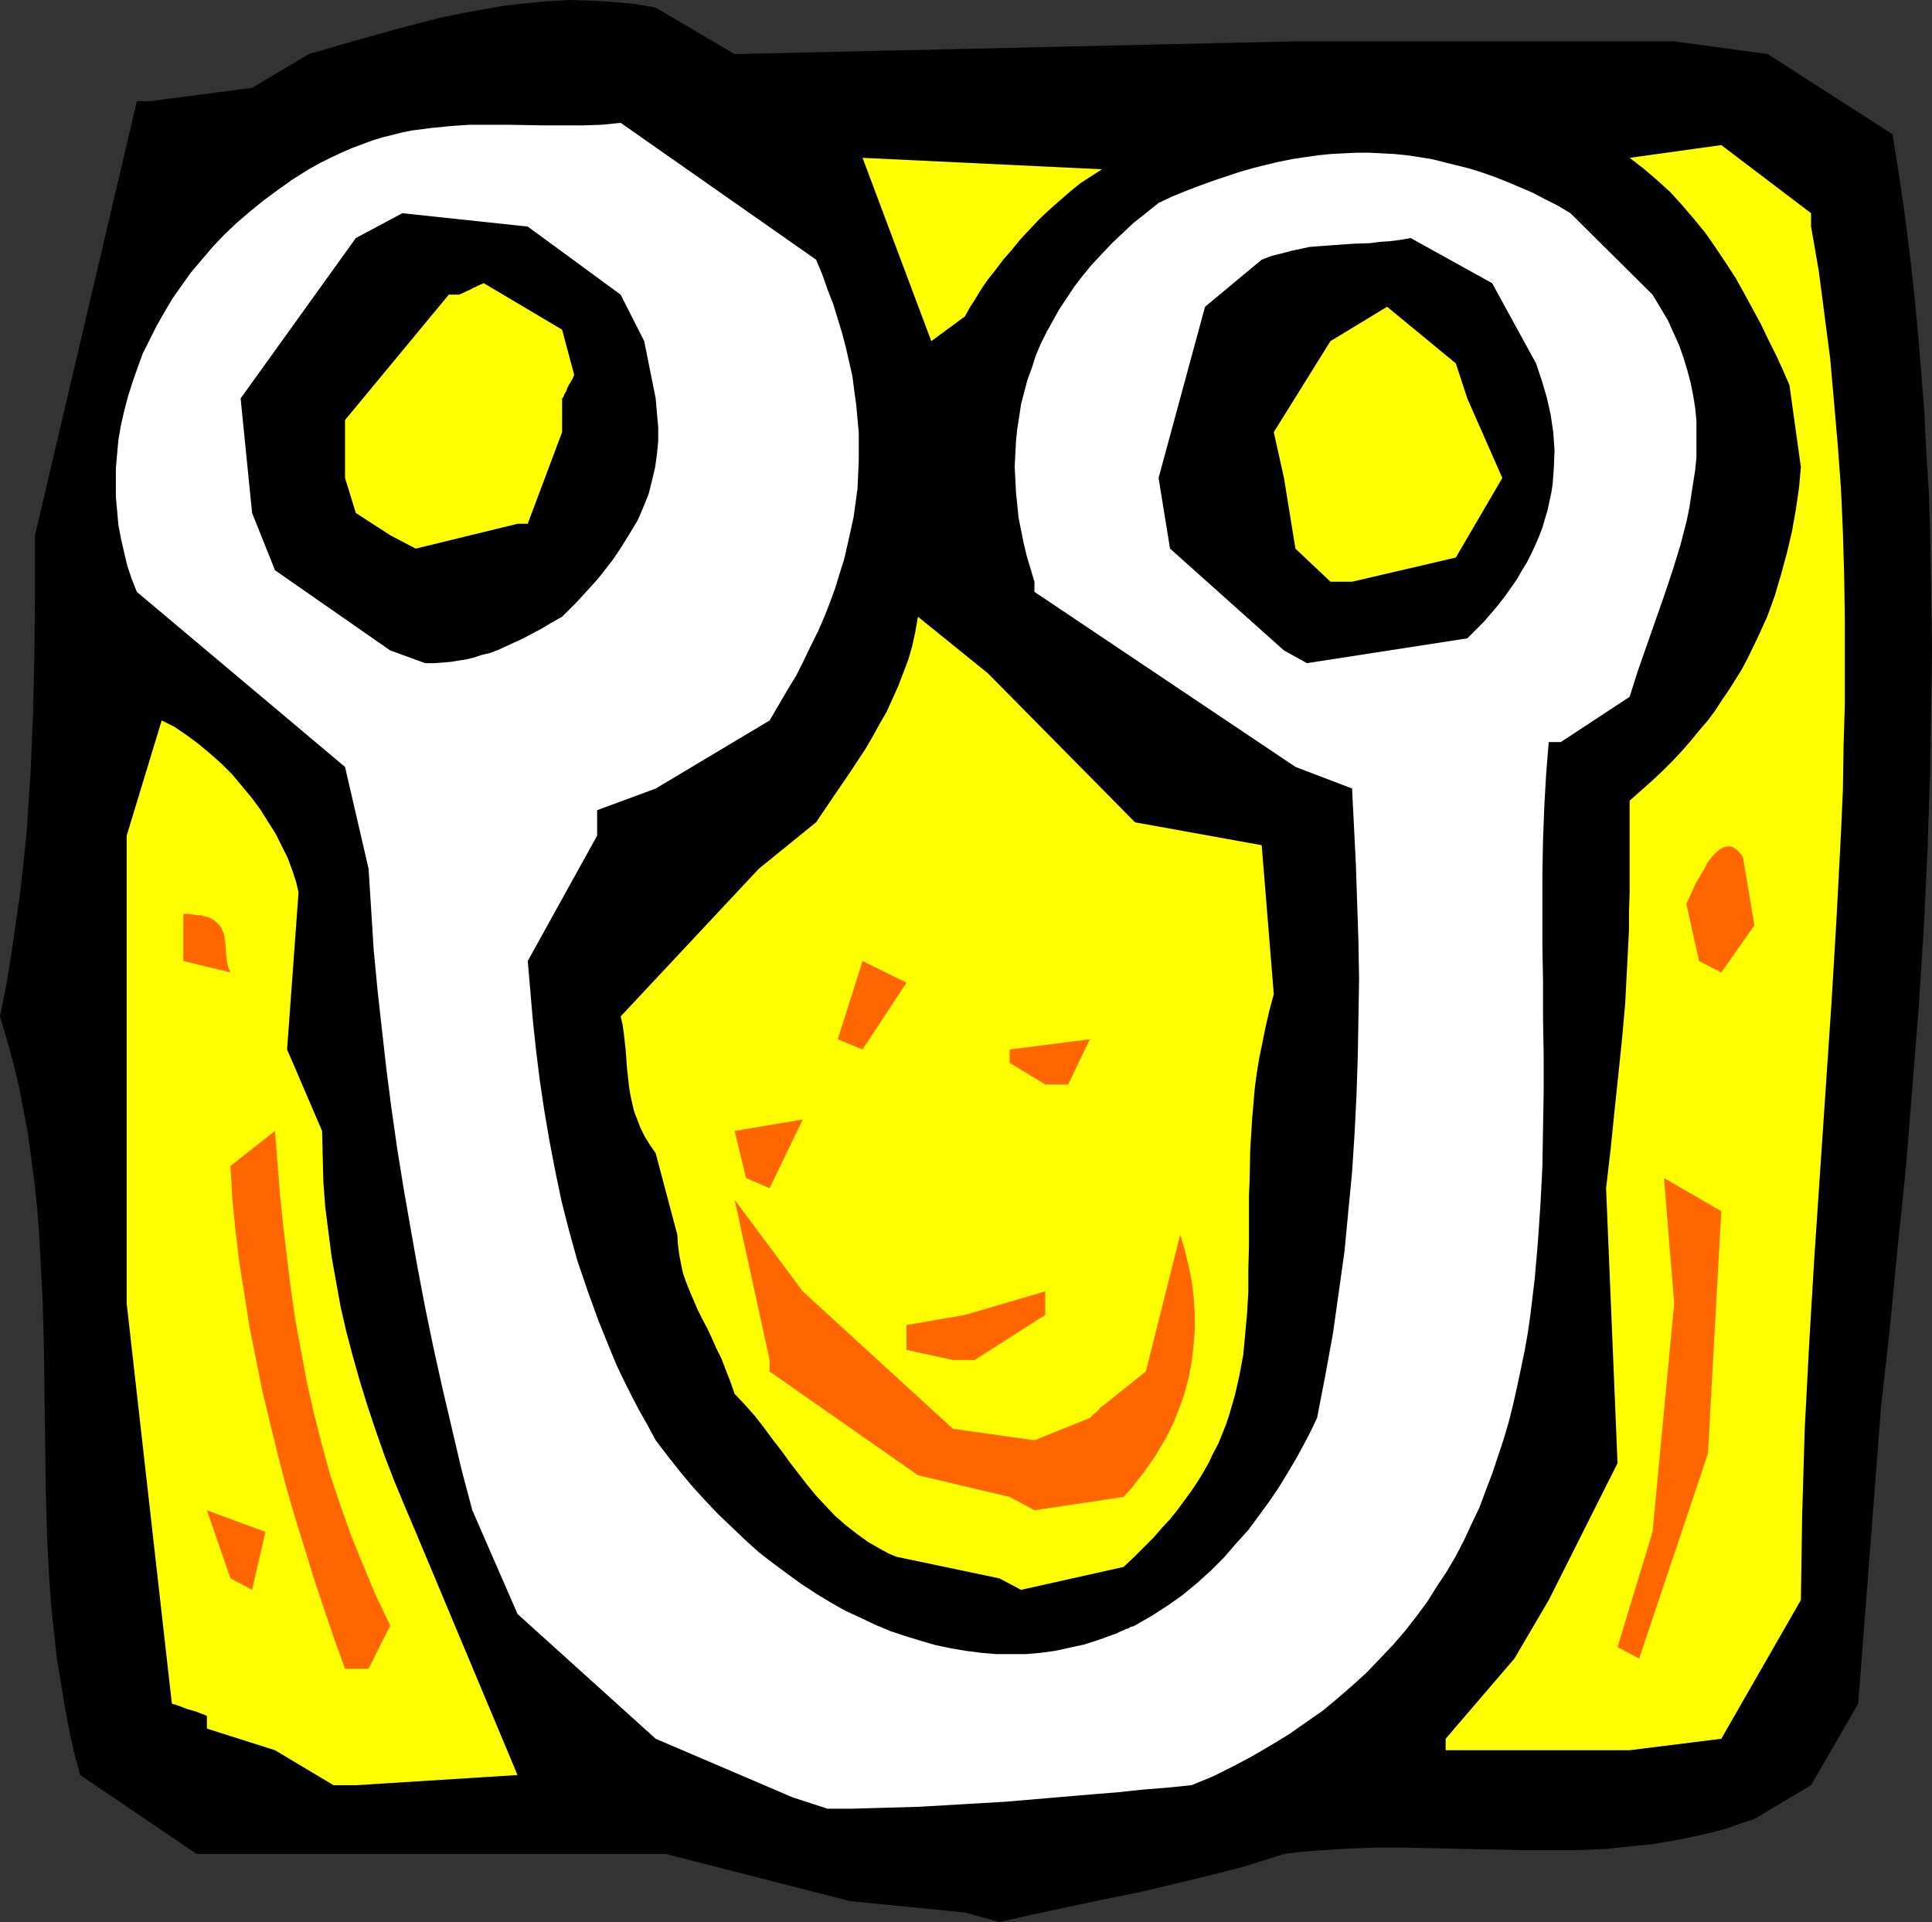
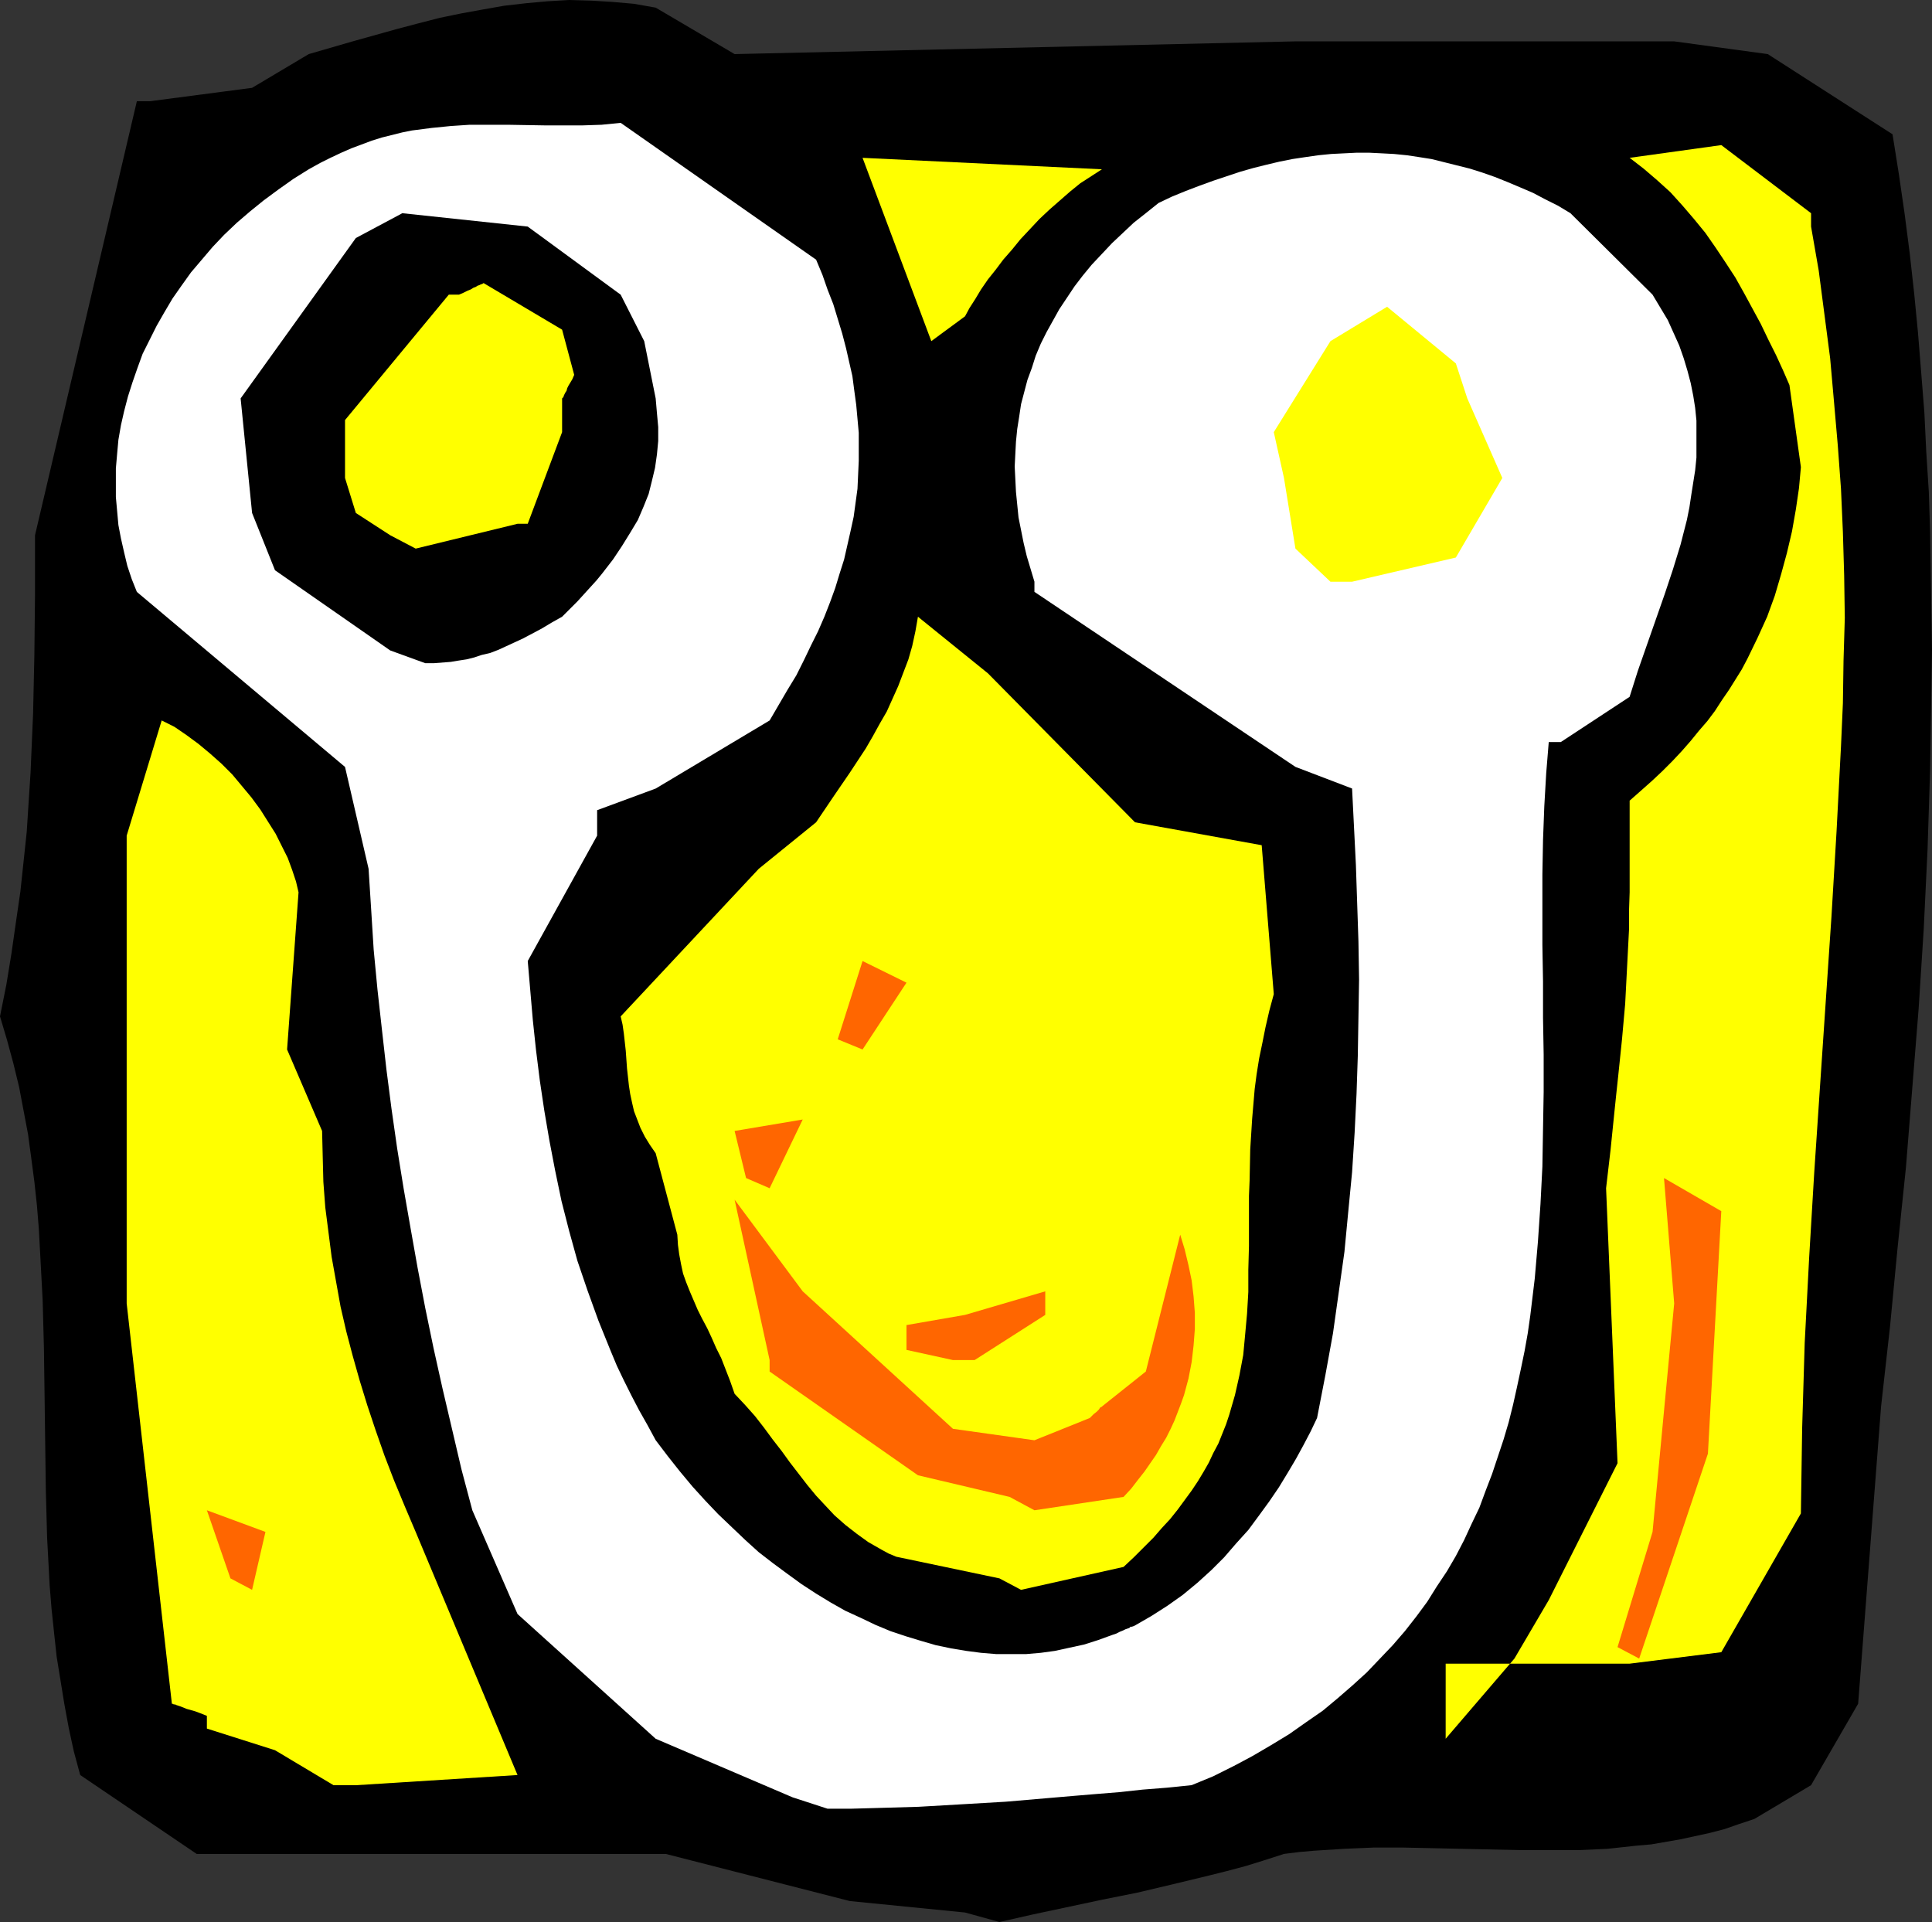
<svg xmlns="http://www.w3.org/2000/svg" xmlns:ns1="http://sodipodi.sourceforge.net/DTD/sodipodi-0.dtd" xmlns:ns2="http://www.inkscape.org/namespaces/inkscape" version="1.0" width="129.766mm" height="129.095mm" id="svg20" ns1:docname="Dingbat 133.wmf">
  <rect width="100%" height="100%" fill="#333333" stroke="none" />
  <ns1:namedview id="namedview20" pagecolor="#ffffff" bordercolor="#000000" borderopacity="0.25" ns2:showpageshadow="2" ns2:pageopacity="0.0" ns2:pagecheckerboard="0" ns2:deskcolor="#d1d1d1" ns2:document-units="mm" />
  <defs id="defs1">
    <pattern id="WMFhbasepattern" patternUnits="userSpaceOnUse" width="6" height="6" x="0" y="0" />
  </defs>
  <path style="fill:#000000;fill-opacity:1;fill-rule:evenodd;stroke:none" d="M 244.985,485.494 215.736,482.586 169.033,470.63 H 49.934 l -29.573,-20.034 -1.616,-5.978 -1.293,-5.978 -1.131,-6.139 -0.97,-5.978 -0.97,-5.978 -0.646,-5.978 -0.646,-6.139 -0.485,-5.978 -0.646,-12.117 -0.323,-11.956 -0.323,-24.234 -0.162,-11.956 -0.323,-12.117 -0.646,-12.117 -0.323,-5.978 -0.485,-5.978 -0.646,-5.978 -0.808,-6.139 -0.808,-5.978 -1.131,-5.978 -1.131,-5.978 -1.454,-5.978 L 1.778,263.993 0,258.015 l 1.616,-8.078 1.293,-7.917 1.131,-7.917 1.131,-7.755 0.808,-7.593 0.808,-7.593 0.485,-7.593 0.485,-7.432 0.323,-7.593 0.323,-7.432 0.323,-14.864 0.162,-15.187 V 135.874 L 34.744,25.688 h 3.394 l 25.856,-3.393 14.382,-8.563 11.15,-3.231 10.989,-3.07 5.494,-1.454 5.656,-1.454 5.494,-1.131 5.333,-0.969 5.494,-0.969 5.656,-0.646 5.333,-0.485 L 144.47,0 l 5.656,0.162 5.333,0.323 5.494,0.485 5.494,0.969 20.038,11.794 142.369,-3.231 h 96.152 l 23.755,3.231 31.674,20.357 1.616,10.178 1.454,10.017 1.293,10.017 1.131,10.178 0.97,10.017 0.808,10.017 0.808,10.178 0.485,10.017 0.646,10.178 0.323,10.017 0.162,10.178 0.162,10.017 0.162,10.017 -0.162,10.178 -0.323,20.195 -0.646,20.195 -0.97,20.195 -1.293,20.195 -1.616,20.195 -1.616,20.195 -2.101,20.195 -1.939,20.195 -2.262,20.195 -5.818,75.45 -11.958,20.68 -14.382,8.563 -3.878,1.292 -3.717,1.292 -3.717,0.969 -3.717,0.808 -3.717,0.808 -3.717,0.646 -3.717,0.646 -3.717,0.323 -7.434,0.808 -7.272,0.323 h -7.434 -7.434 l -14.867,-0.323 -7.272,-0.162 -7.595,-0.162 h -7.434 l -7.595,0.323 -7.595,0.485 -3.717,0.323 -3.878,0.485 -5.01,1.616 -4.686,1.454 -4.848,1.292 -4.525,1.131 -9.373,2.262 -8.888,2.1 -8.888,1.777 -17.453,3.716 -8.565,1.939 z" id="path1" />
  <path style="fill:#ffffff;fill-opacity:1;fill-rule:evenodd;stroke:none" d="m 201.192,456.251 -34.744,-14.864 -35.067,-31.666 -11.474,-26.335 -2.747,-10.34 -2.424,-10.34 -2.424,-10.34 -2.262,-10.178 -2.101,-10.178 -1.939,-10.178 -1.778,-10.017 -1.778,-10.178 -1.616,-10.017 -1.454,-10.178 -1.293,-10.017 -1.131,-10.017 -1.131,-10.178 -0.97,-10.178 -0.646,-10.34 -0.646,-10.178 -5.979,-25.85 -52.843,-44.43 -1.293,-3.231 -1.131,-3.393 -0.808,-3.393 -0.808,-3.554 -0.646,-3.393 -0.323,-3.554 -0.323,-3.554 v -3.554 -3.716 l 0.323,-3.716 0.323,-3.554 0.646,-3.716 0.808,-3.554 0.97,-3.716 1.131,-3.554 1.293,-3.716 1.293,-3.554 1.778,-3.554 1.778,-3.554 1.939,-3.393 2.101,-3.554 2.262,-3.231 2.424,-3.393 2.747,-3.231 2.747,-3.231 2.909,-3.07 3.232,-3.07 3.394,-2.908 3.394,-2.747 3.717,-2.747 3.878,-2.747 3.878,-2.423 2.909,-1.616 2.586,-1.292 2.747,-1.292 2.586,-1.131 2.586,-0.969 2.586,-0.969 2.586,-0.808 2.586,-0.646 2.586,-0.646 2.424,-0.485 5.01,-0.646 4.848,-0.485 4.848,-0.323 h 4.686 4.848 l 9.534,0.162 h 4.686 4.848 l 4.848,-0.162 4.848,-0.485 49.611,34.736 1.616,3.877 1.293,3.716 1.454,3.716 1.131,3.716 1.131,3.716 0.97,3.716 0.808,3.554 0.808,3.554 0.485,3.716 0.485,3.554 0.323,3.554 0.323,3.554 v 3.554 3.554 l -0.162,3.554 -0.162,3.554 -0.485,3.554 -0.485,3.554 -0.808,3.716 -0.808,3.554 -0.808,3.554 -1.131,3.554 -1.131,3.716 -1.293,3.554 -1.454,3.716 -1.616,3.716 -1.778,3.554 -1.778,3.716 -1.939,3.877 -2.262,3.716 -2.262,3.877 -2.262,3.877 -28.926,17.287 -14.867,5.493 v 6.462 l -17.614,31.828 1.293,15.025 0.808,7.593 0.97,7.755 1.131,7.593 1.293,7.593 1.454,7.593 1.616,7.755 1.939,7.593 2.101,7.593 2.586,7.593 2.747,7.593 3.07,7.593 1.616,3.877 1.778,3.716 1.939,3.877 1.939,3.716 2.101,3.716 2.101,3.877 3.07,4.039 3.07,3.877 3.232,3.877 3.232,3.554 3.232,3.393 3.555,3.393 3.394,3.231 3.394,3.07 3.555,2.747 3.717,2.747 3.555,2.585 3.717,2.423 3.717,2.262 3.717,2.1 3.878,1.777 3.717,1.777 3.878,1.616 3.878,1.292 3.717,1.131 3.878,1.131 3.878,0.808 3.878,0.646 3.717,0.485 3.878,0.323 h 3.717 3.878 l 3.717,-0.323 3.555,-0.485 3.717,-0.808 3.717,-0.808 3.555,-1.131 3.555,-1.292 0.97,-0.323 0.97,-0.485 0.808,-0.323 0.646,-0.323 0.485,-0.162 0.485,-0.162 0.323,-0.323 h 0.323 l 0.485,-0.162 0.323,-0.162 v 0 l 4.202,-2.423 4.04,-2.585 3.878,-2.747 3.717,-3.07 3.555,-3.231 3.232,-3.231 3.07,-3.554 3.07,-3.393 2.747,-3.716 2.586,-3.554 2.424,-3.554 2.262,-3.716 2.101,-3.554 1.939,-3.554 1.778,-3.393 1.616,-3.393 2.101,-10.825 1.939,-10.663 1.454,-10.34 1.454,-10.34 0.97,-10.178 0.97,-10.017 0.646,-10.017 0.485,-9.855 0.323,-9.694 0.162,-9.694 0.162,-9.694 -0.162,-9.694 -0.323,-9.694 -0.323,-9.694 -0.485,-9.694 -0.485,-9.694 -14.382,-5.493 -66.256,-44.43 v -2.585 l -0.97,-3.231 -0.97,-3.231 -0.808,-3.393 -0.646,-3.231 -0.646,-3.231 -0.323,-3.231 -0.323,-3.231 -0.162,-3.231 -0.162,-3.231 0.162,-3.231 0.162,-3.07 0.323,-3.231 0.485,-3.07 0.485,-3.231 0.808,-3.07 0.808,-3.07 1.131,-3.07 0.97,-3.07 1.293,-3.07 1.454,-2.908 1.616,-2.908 1.616,-2.908 1.939,-2.908 1.939,-2.908 2.101,-2.747 2.262,-2.747 2.586,-2.747 2.586,-2.747 2.747,-2.585 2.747,-2.585 3.07,-2.423 3.232,-2.585 3.394,-1.616 3.555,-1.454 3.394,-1.292 3.555,-1.292 3.394,-1.131 3.394,-1.131 3.394,-0.969 3.232,-0.808 3.394,-0.808 3.232,-0.646 3.232,-0.485 3.394,-0.485 3.232,-0.323 3.232,-0.162 3.232,-0.162 h 3.232 l 3.232,0.162 3.07,0.162 3.232,0.323 3.232,0.485 3.07,0.485 3.232,0.808 3.232,0.808 3.232,0.808 3.07,0.969 3.232,1.131 3.232,1.292 3.07,1.292 3.394,1.454 3.07,1.616 3.232,1.616 3.232,1.939 20.846,20.68 1.939,3.231 1.939,3.231 1.454,3.231 1.454,3.231 1.131,3.231 0.97,3.231 0.808,3.07 0.646,3.231 0.485,3.07 0.323,3.231 v 3.07 3.231 3.07 l -0.323,3.231 -0.485,3.07 -0.485,3.07 -0.485,3.231 -0.646,3.231 -1.616,6.301 -1.939,6.301 -2.101,6.301 -2.262,6.462 -2.262,6.462 -2.262,6.462 -2.101,6.624 -17.453,11.471 h -3.07 l -0.646,7.917 -0.485,8.401 -0.323,8.563 -0.162,8.724 v 8.886 9.047 l 0.162,9.209 v 9.209 l 0.162,9.371 v 9.532 l -0.162,9.371 -0.162,9.532 -0.485,9.532 -0.646,9.532 -0.808,9.371 -1.131,9.371 -0.646,4.524 -0.808,4.524 -0.97,4.685 -0.97,4.524 -0.97,4.362 -1.131,4.524 -1.293,4.362 -1.454,4.362 -1.454,4.362 -1.616,4.201 -1.616,4.362 -1.939,4.039 -1.939,4.201 -2.101,4.039 -2.262,3.877 -2.586,3.877 -2.424,3.877 -2.747,3.716 -2.909,3.716 -3.07,3.554 -3.232,3.393 -3.394,3.554 -3.555,3.231 -3.717,3.231 -3.878,3.231 -4.202,2.908 -4.363,3.07 -4.525,2.747 -4.686,2.747 -4.848,2.585 -5.171,2.585 -5.494,2.262 -6.302,0.646 -6.141,0.485 -5.979,0.646 -5.979,0.485 -5.818,0.485 -5.656,0.485 -11.312,0.969 -10.989,0.646 -11.15,0.646 -5.656,0.162 -5.656,0.162 -5.818,0.162 h -5.979 z" id="path2" />
  <path style="fill:#ffff00;fill-opacity:1;fill-rule:evenodd;stroke:none" d="m 84.678,453.182 -14.867,-8.886 -17.291,-5.493 v -3.231 l -1.616,-0.646 -1.293,-0.485 -1.131,-0.323 -1.131,-0.323 -0.808,-0.323 -0.808,-0.323 -0.485,-0.162 -0.485,-0.162 -0.323,-0.162 h -0.323 l -0.323,-0.162 h -0.162 L 32.158,330.879 V 212.131 l 8.888,-29.243 3.232,1.616 3.07,2.1 3.07,2.262 2.909,2.423 2.909,2.585 2.747,2.747 2.424,2.908 2.424,2.908 2.262,3.07 1.939,3.07 1.939,3.07 1.616,3.231 1.454,2.908 1.131,3.07 0.97,2.908 0.646,2.747 -2.909,39.906 8.888,20.68 0.162,6.624 0.162,6.301 0.485,6.462 0.808,6.301 0.808,6.301 1.131,6.301 1.131,6.301 1.454,6.301 1.616,6.139 1.778,6.301 1.939,6.301 2.101,6.301 2.262,6.462 2.424,6.301 2.747,6.624 2.747,6.462 25.856,61.717 -41.046,2.585 z" id="path3" />
-   <path style="fill:#ffff00;fill-opacity:1;fill-rule:evenodd;stroke:none" d="m 366.993,441.388 17.453,-20.357 8.726,-14.864 17.453,-34.736 -2.909,-69.795 1.131,-9.694 0.97,-9.532 0.485,-4.685 0.485,-4.524 0.97,-9.371 0.808,-9.047 0.485,-9.371 0.485,-9.371 v -4.685 l 0.162,-4.847 v -23.265 l 2.747,-2.423 2.909,-2.585 2.586,-2.423 2.586,-2.585 2.424,-2.585 2.262,-2.585 2.101,-2.585 2.101,-2.423 1.939,-2.585 1.778,-2.747 1.778,-2.585 1.616,-2.585 1.616,-2.585 1.454,-2.747 2.586,-5.332 2.424,-5.332 1.939,-5.332 1.616,-5.493 1.454,-5.332 1.293,-5.493 0.97,-5.493 0.808,-5.493 0.485,-5.332 -2.909,-20.842 -1.616,-3.716 -1.778,-3.877 -1.939,-3.877 -1.939,-4.039 -2.101,-3.877 -2.101,-3.877 -2.262,-4.039 -2.424,-3.716 -2.586,-3.877 -2.586,-3.716 -2.909,-3.554 -2.909,-3.393 -3.07,-3.393 -3.394,-3.07 -3.394,-2.908 -3.555,-2.747 23.27,-3.231 22.786,17.287 v 3.393 l 1.939,11.148 1.454,11.148 1.454,11.148 0.97,10.986 0.97,11.148 0.808,10.986 0.485,10.986 0.323,10.986 0.162,10.825 v 10.986 10.986 l -0.323,10.825 -0.162,10.825 -0.485,10.986 -1.131,21.649 -1.293,21.649 -2.909,43.137 -1.454,21.649 -1.293,21.649 -1.131,21.649 -0.323,10.825 -0.323,10.825 -0.162,10.825 -0.162,10.825 -20.2,35.221 -23.27,2.908 h -15.029 -31.674 z" id="path4" />
-   <path style="fill:#ff6600;fill-opacity:1;fill-rule:evenodd;stroke:none" d="m 87.587,423.616 -2.747,-7.593 -2.586,-7.593 -2.586,-7.755 -2.424,-7.917 -2.424,-7.755 -2.262,-7.917 -2.101,-8.078 -1.939,-7.917 -1.939,-8.078 -1.616,-8.078 -1.616,-8.078 -1.293,-8.24 -1.293,-8.078 -0.97,-8.078 -0.808,-8.24 -0.485,-8.24 11.312,-8.886 0.646,8.24 0.646,8.078 0.808,7.917 0.97,8.078 0.97,7.917 1.131,7.755 1.454,7.917 1.454,7.755 1.778,7.917 1.939,7.593 2.101,7.755 2.586,7.755 2.747,7.755 3.07,7.593 3.232,7.755 3.717,7.755 -5.494,10.986 z" id="path5" />
+   <path style="fill:#ffff00;fill-opacity:1;fill-rule:evenodd;stroke:none" d="m 366.993,441.388 17.453,-20.357 8.726,-14.864 17.453,-34.736 -2.909,-69.795 1.131,-9.694 0.97,-9.532 0.485,-4.685 0.485,-4.524 0.97,-9.371 0.808,-9.047 0.485,-9.371 0.485,-9.371 v -4.685 l 0.162,-4.847 v -23.265 l 2.747,-2.423 2.909,-2.585 2.586,-2.423 2.586,-2.585 2.424,-2.585 2.262,-2.585 2.101,-2.585 2.101,-2.423 1.939,-2.585 1.778,-2.747 1.778,-2.585 1.616,-2.585 1.616,-2.585 1.454,-2.747 2.586,-5.332 2.424,-5.332 1.939,-5.332 1.616,-5.493 1.454,-5.332 1.293,-5.493 0.97,-5.493 0.808,-5.493 0.485,-5.332 -2.909,-20.842 -1.616,-3.716 -1.778,-3.877 -1.939,-3.877 -1.939,-4.039 -2.101,-3.877 -2.101,-3.877 -2.262,-4.039 -2.424,-3.716 -2.586,-3.877 -2.586,-3.716 -2.909,-3.554 -2.909,-3.393 -3.07,-3.393 -3.394,-3.07 -3.394,-2.908 -3.555,-2.747 23.27,-3.231 22.786,17.287 v 3.393 l 1.939,11.148 1.454,11.148 1.454,11.148 0.97,10.986 0.97,11.148 0.808,10.986 0.485,10.986 0.323,10.986 0.162,10.825 l -0.323,10.825 -0.162,10.825 -0.485,10.986 -1.131,21.649 -1.293,21.649 -2.909,43.137 -1.454,21.649 -1.293,21.649 -1.131,21.649 -0.323,10.825 -0.323,10.825 -0.162,10.825 -0.162,10.825 -20.2,35.221 -23.27,2.908 h -15.029 -31.674 z" id="path4" />
  <path style="fill:#ff6600;fill-opacity:1;fill-rule:evenodd;stroke:none" d="m 410.625,418.123 8.888,-29.243 5.494,-58.001 -2.586,-31.828 14.544,8.401 -3.394,61.555 -17.453,52.023 z" id="path6" />
  <path style="fill:#ff6600;fill-opacity:1;fill-rule:evenodd;stroke:none" d="m 58.499,400.674 -5.979,-17.287 14.867,5.493 -3.394,14.702 z" id="path7" />
  <path style="fill:#ffff00;fill-opacity:1;fill-rule:evenodd;stroke:none" d="m 253.712,400.674 -26.179,-5.493 -1.939,-0.808 -1.778,-0.969 -3.394,-1.939 -2.909,-2.1 -2.909,-2.262 -2.747,-2.423 -2.424,-2.585 -2.262,-2.423 -2.262,-2.747 -4.363,-5.655 -2.101,-2.908 -2.262,-2.908 -2.262,-3.07 -2.262,-2.908 -2.586,-2.908 -2.586,-2.747 -1.131,-3.231 -1.131,-2.908 -1.131,-2.908 -1.293,-2.585 -1.131,-2.585 -1.131,-2.423 -1.293,-2.423 -1.131,-2.262 -1.939,-4.524 -0.97,-2.423 -0.808,-2.262 -0.485,-2.262 -0.485,-2.585 -0.323,-2.423 -0.162,-2.585 -5.494,-20.68 -1.454,-2.1 -1.293,-2.1 -1.131,-2.262 -0.808,-2.1 -0.808,-2.1 -0.485,-2.1 -0.485,-2.262 -0.323,-2.1 -0.485,-4.362 -0.323,-4.524 -0.485,-4.362 -0.323,-2.262 -0.485,-2.1 35.067,-37.482 14.544,-11.794 4.363,-6.462 4.202,-6.139 4.04,-6.139 1.778,-3.07 1.778,-3.231 1.778,-3.07 1.454,-3.231 1.454,-3.231 1.293,-3.393 1.293,-3.393 0.97,-3.393 0.808,-3.716 0.646,-3.716 17.776,14.379 37.33,37.806 32.158,5.816 3.07,37.806 -1.131,4.201 -0.97,4.201 -0.808,4.039 -0.808,3.877 -0.646,4.039 -0.485,3.716 -0.646,7.593 -0.485,7.755 -0.162,7.917 -0.162,3.877 v 4.201 8.563 l -0.162,5.978 v 5.655 l -0.323,5.493 -0.485,5.332 -0.485,5.17 -0.97,5.17 -1.131,5.008 -1.454,5.008 -0.808,2.423 -0.97,2.423 -0.97,2.423 -1.293,2.423 -1.131,2.423 -1.293,2.262 -1.454,2.423 -1.616,2.423 -1.778,2.423 -1.778,2.423 -1.939,2.423 -2.101,2.262 -2.101,2.423 -2.424,2.423 -2.586,2.585 -2.586,2.423 -26.018,5.816 z" id="path8" />
  <path style="fill:#ff6600;fill-opacity:1;fill-rule:evenodd;stroke:none" d="m 256.297,379.994 -23.27,-5.493 -37.653,-26.335 v -2.908 l -8.888,-40.714 17.291,23.265 38.138,34.897 20.685,2.908 14.059,-5.655 0.485,-0.485 0.485,-0.485 0.808,-0.646 0.485,-0.485 0.323,-0.485 0.162,-0.162 h 0.162 l 0.162,-0.162 11.15,-8.886 8.726,-34.736 1.131,3.716 0.97,4.039 0.808,3.877 0.485,4.039 0.323,4.201 v 4.039 l -0.323,4.201 -0.485,4.201 -0.808,4.201 -1.131,4.201 -0.808,2.262 -0.808,2.1 -0.808,2.1 -0.97,2.1 -1.131,2.262 -1.293,2.1 -1.293,2.262 -1.454,2.1 -1.454,2.1 -1.778,2.262 -1.616,2.1 -1.939,2.1 -22.624,3.393 z" id="path9" />
  <path style="fill:#ff6600;fill-opacity:1;fill-rule:evenodd;stroke:none" d="m 241.915,345.258 -11.797,-2.585 v -6.301 l 14.867,-2.585 20.362,-5.978 v 5.978 l -17.938,11.471 z" id="path10" />
  <path style="fill:#ff6600;fill-opacity:1;fill-rule:evenodd;stroke:none" d="m 189.395,299.052 -2.909,-11.956 17.291,-2.908 -8.403,17.449 z" id="path11" />
-   <path style="fill:#ff6600;fill-opacity:1;fill-rule:evenodd;stroke:none" d="m 265.347,275.302 -9.05,-5.493 v -3.393 l 20.362,-2.585 -5.494,11.471 z" id="path12" />
  <path style="fill:#ff6600;fill-opacity:1;fill-rule:evenodd;stroke:none" d="m 212.665,263.831 6.302,-19.872 11.15,5.493 -11.15,16.964 z" id="path13" />
-   <path style="fill:#ff6600;fill-opacity:1;fill-rule:evenodd;stroke:none" d="m 46.541,243.959 v -11.956 h 1.293 l 1.293,0.162 0.97,0.162 h 0.97 l 0.97,0.323 0.808,0.162 0.646,0.323 0.646,0.323 0.97,0.808 0.808,0.808 0.485,0.969 0.485,1.131 0.162,1.131 0.162,1.292 0.162,2.423 0.323,2.423 0.323,1.292 0.485,1.131 z" id="path14" />
-   <path style="fill:#ff6600;fill-opacity:1;fill-rule:evenodd;stroke:none" d="m 431.31,243.959 -3.232,-14.541 0.646,-1.292 0.646,-1.454 0.646,-1.454 0.808,-1.616 1.778,-2.908 0.808,-1.616 0.97,-1.292 0.97,-1.131 0.97,-0.808 0.97,-0.646 0.97,-0.323 h 0.485 0.646 l 0.485,0.162 0.485,0.323 0.485,0.323 0.485,0.485 0.646,0.646 0.485,0.808 2.909,17.287 -8.403,11.956 z" id="path15" />
  <path style="fill:#000000;fill-opacity:1;fill-rule:evenodd;stroke:none" d="M 99.061,165.117 69.811,144.76 63.994,130.219 61.085,101.138 90.334,60.424 l 11.797,-6.301 31.835,3.393 23.594,17.287 5.979,11.794 2.909,14.541 0.323,3.716 0.323,3.554 v 3.554 l -0.323,3.393 -0.485,3.393 -0.808,3.393 -0.808,3.231 -1.293,3.231 -1.454,3.393 -1.939,3.231 -2.101,3.393 -2.262,3.393 -2.747,3.554 -1.454,1.777 -1.616,1.777 -1.616,1.777 -1.616,1.777 -1.939,1.939 -1.939,1.939 -2.586,1.454 -2.424,1.454 -2.424,1.292 -2.424,1.292 -2.101,0.969 -2.101,0.969 -2.101,0.969 -2.101,0.808 -2.101,0.485 -1.939,0.646 -1.939,0.485 -2.101,0.323 -1.939,0.323 -2.101,0.162 -2.101,0.162 h -2.262 z" id="path16" />
-   <path style="fill:#000000;fill-opacity:1;fill-rule:evenodd;stroke:none" d="m 325.947,165.117 -28.926,-25.85 -2.909,-17.933 11.797,-43.46 14.382,-11.956 2.586,-0.969 2.586,-0.646 2.424,-0.646 2.262,-0.485 2.262,-0.485 2.101,-0.162 4.363,-0.323 4.525,-0.323 4.525,-0.162 2.424,-0.323 2.424,-0.162 2.586,-0.323 2.747,-0.485 20.685,11.471 11.15,20.357 1.454,4.362 1.293,4.362 0.97,4.362 0.646,4.362 0.323,4.524 -0.162,4.362 -0.323,4.362 -0.323,2.1 -0.485,2.262 -0.485,2.262 -0.646,2.1 -0.646,2.262 -0.808,2.1 -0.97,2.262 -0.97,2.1 -1.131,2.262 -1.293,2.1 -1.293,2.262 -1.454,2.1 -1.616,2.262 -1.616,2.1 -1.778,2.1 -1.939,2.262 -2.101,2.1 -2.101,2.1 -40.723,6.301 z" id="path17" />
  <path style="fill:#ffff00;fill-opacity:1;fill-rule:evenodd;stroke:none" d="m 337.744,147.668 -8.888,-8.401 -2.909,-17.933 -2.586,-11.632 14.382,-23.103 14.382,-8.724 17.453,14.379 2.909,8.886 8.888,20.195 -11.797,20.195 -26.341,6.139 z" id="path18" />
  <path style="fill:#ffff00;fill-opacity:1;fill-rule:evenodd;stroke:none" d="m 99.061,135.874 -8.726,-5.655 -2.747,-8.886 V 106.631 L 113.928,74.803 h 2.586 l 1.131,-0.485 0.97,-0.485 0.808,-0.323 0.808,-0.485 0.485,-0.162 0.485,-0.323 0.485,-0.162 0.323,-0.162 0.485,-0.162 0.162,-0.162 h 0.162 l 19.877,11.794 3.07,11.471 -0.485,1.131 -0.485,0.808 -0.485,0.808 -0.323,0.646 -0.162,0.646 -0.323,0.485 -0.162,0.323 -0.162,0.323 -0.162,0.485 -0.162,0.162 -0.162,0.162 v 8.563 l -8.726,23.265 h -2.586 l -25.856,6.301 z" id="path19" />
  <path style="fill:#ffff00;fill-opacity:1;fill-rule:evenodd;stroke:none" d="m 236.421,86.597 -17.453,-46.53 60.762,2.908 -2.747,1.777 -2.747,1.777 -2.586,2.1 -2.586,2.262 -2.586,2.262 -2.586,2.423 -2.424,2.585 -2.424,2.585 -2.101,2.585 -2.262,2.585 -1.939,2.585 -1.939,2.423 -1.778,2.585 -1.454,2.423 -1.454,2.262 -1.131,2.1 z" id="path20" />
</svg>